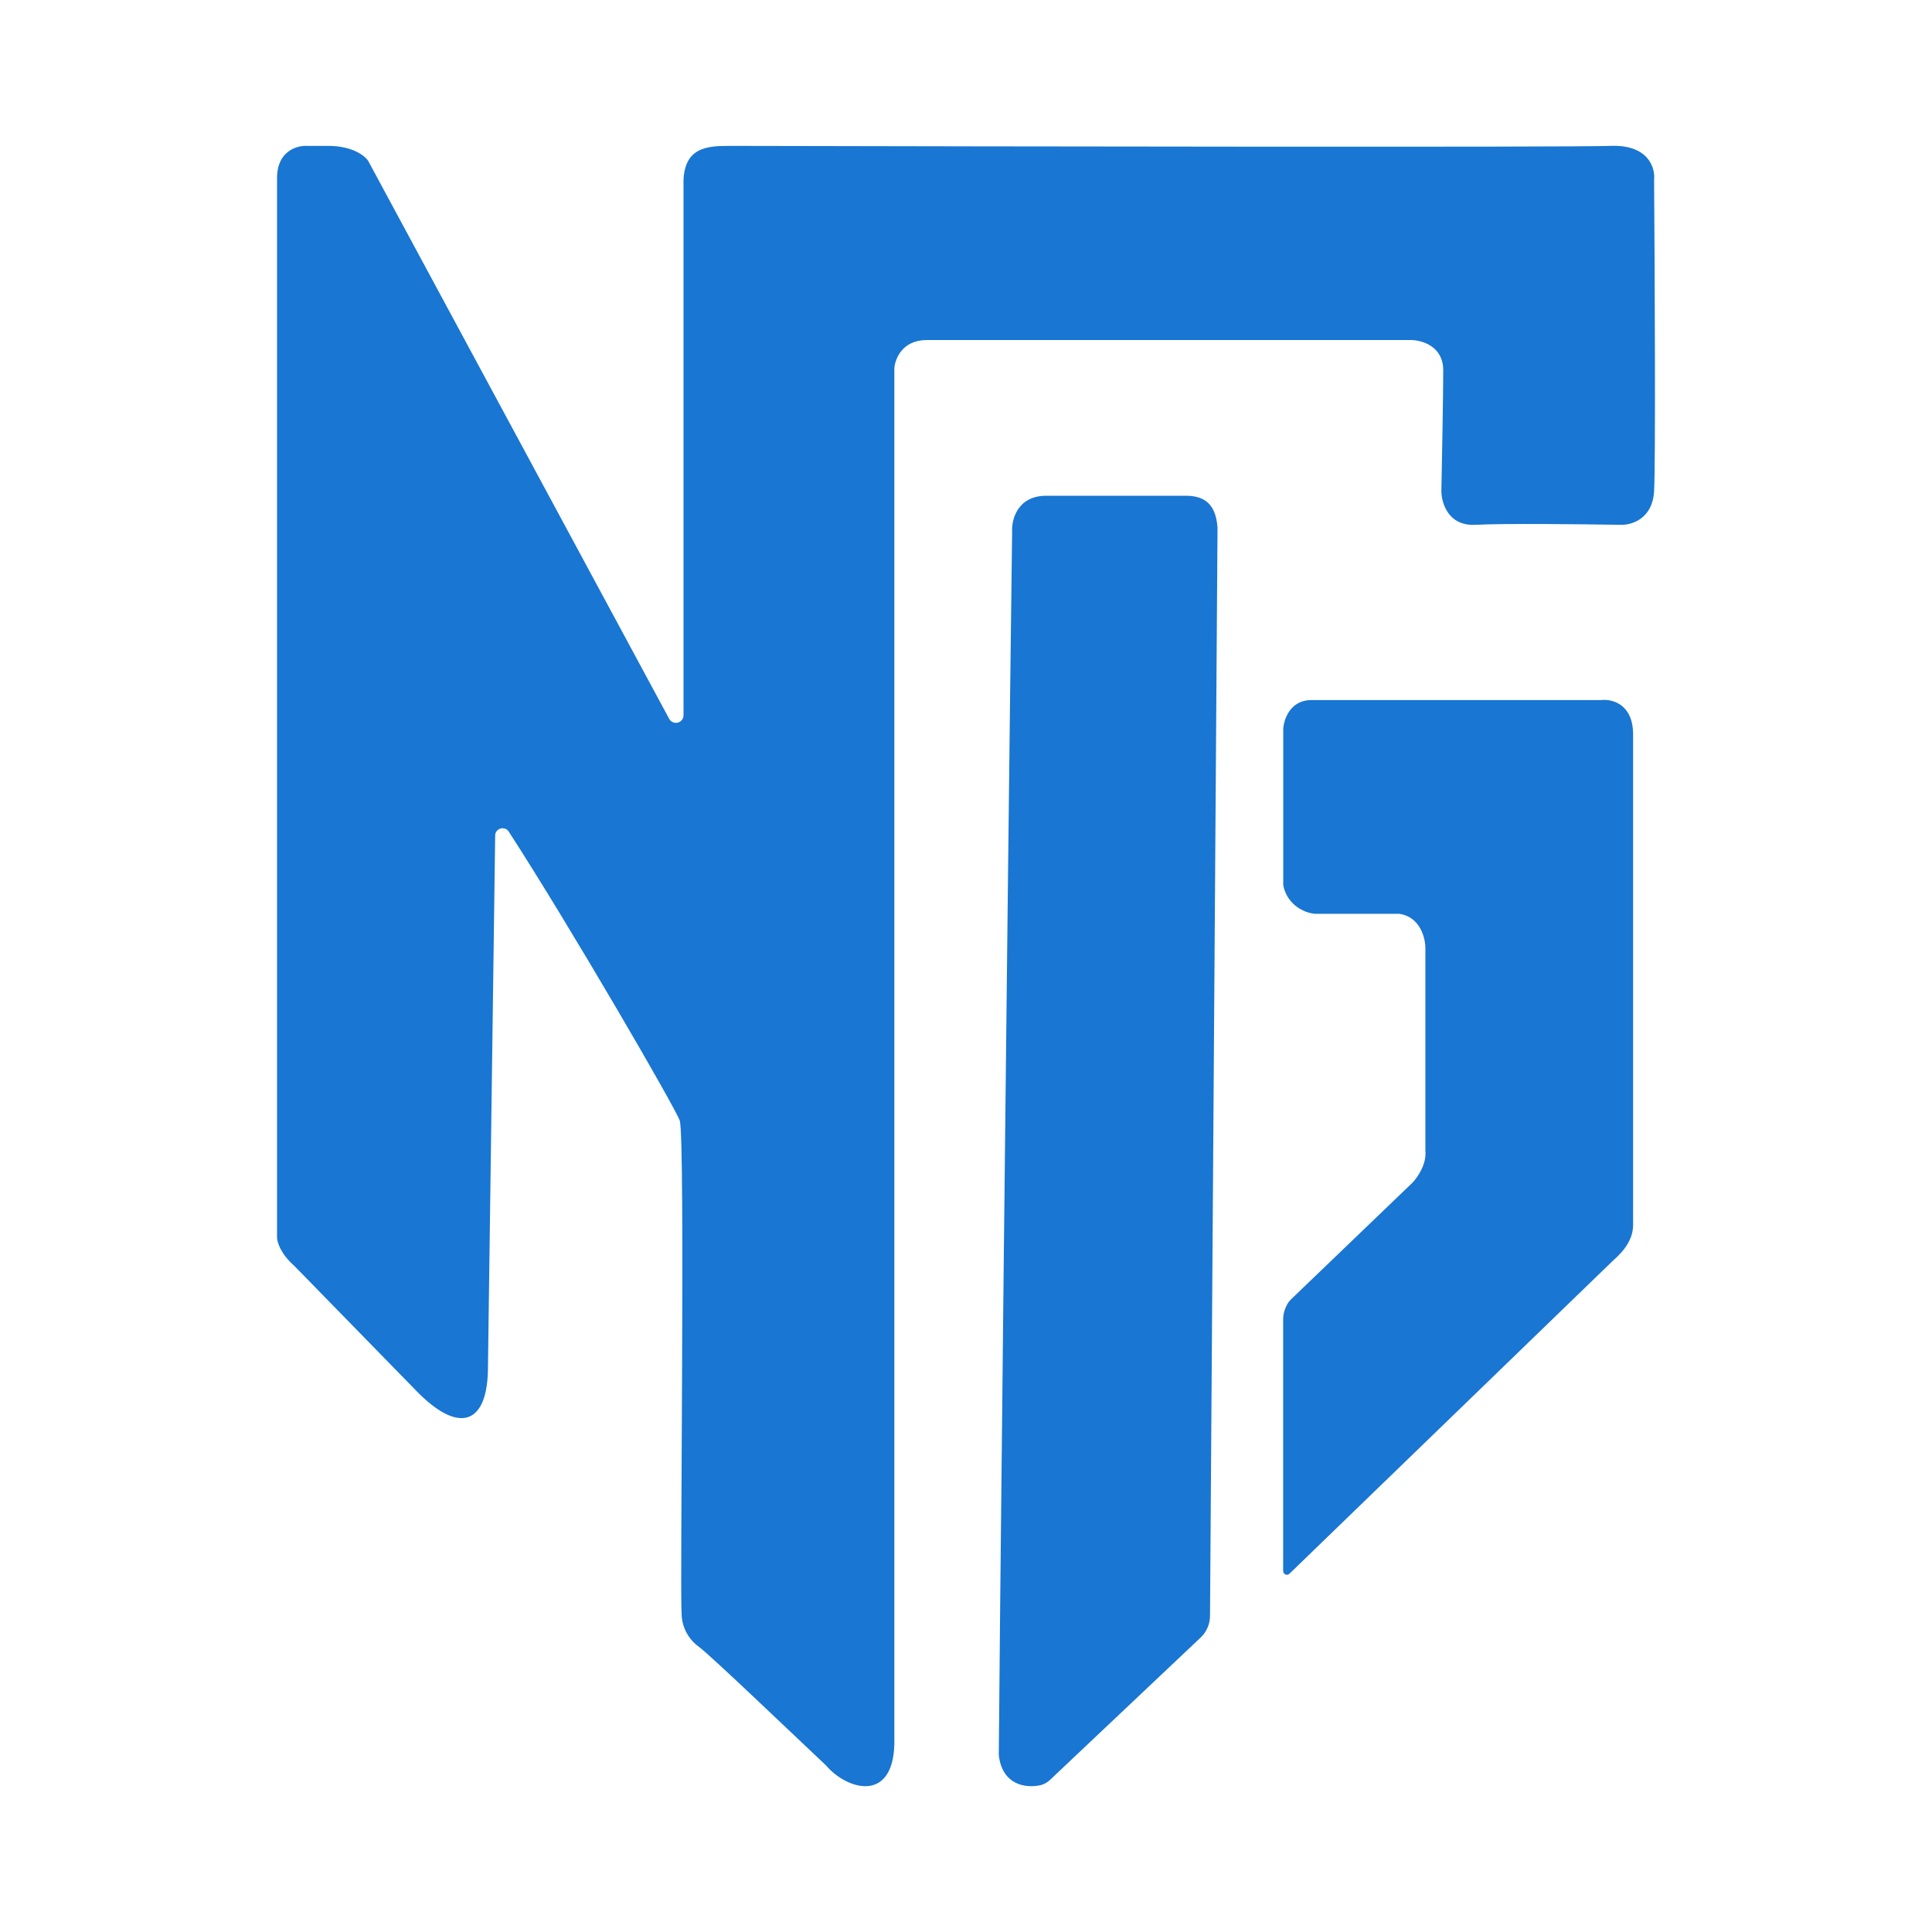
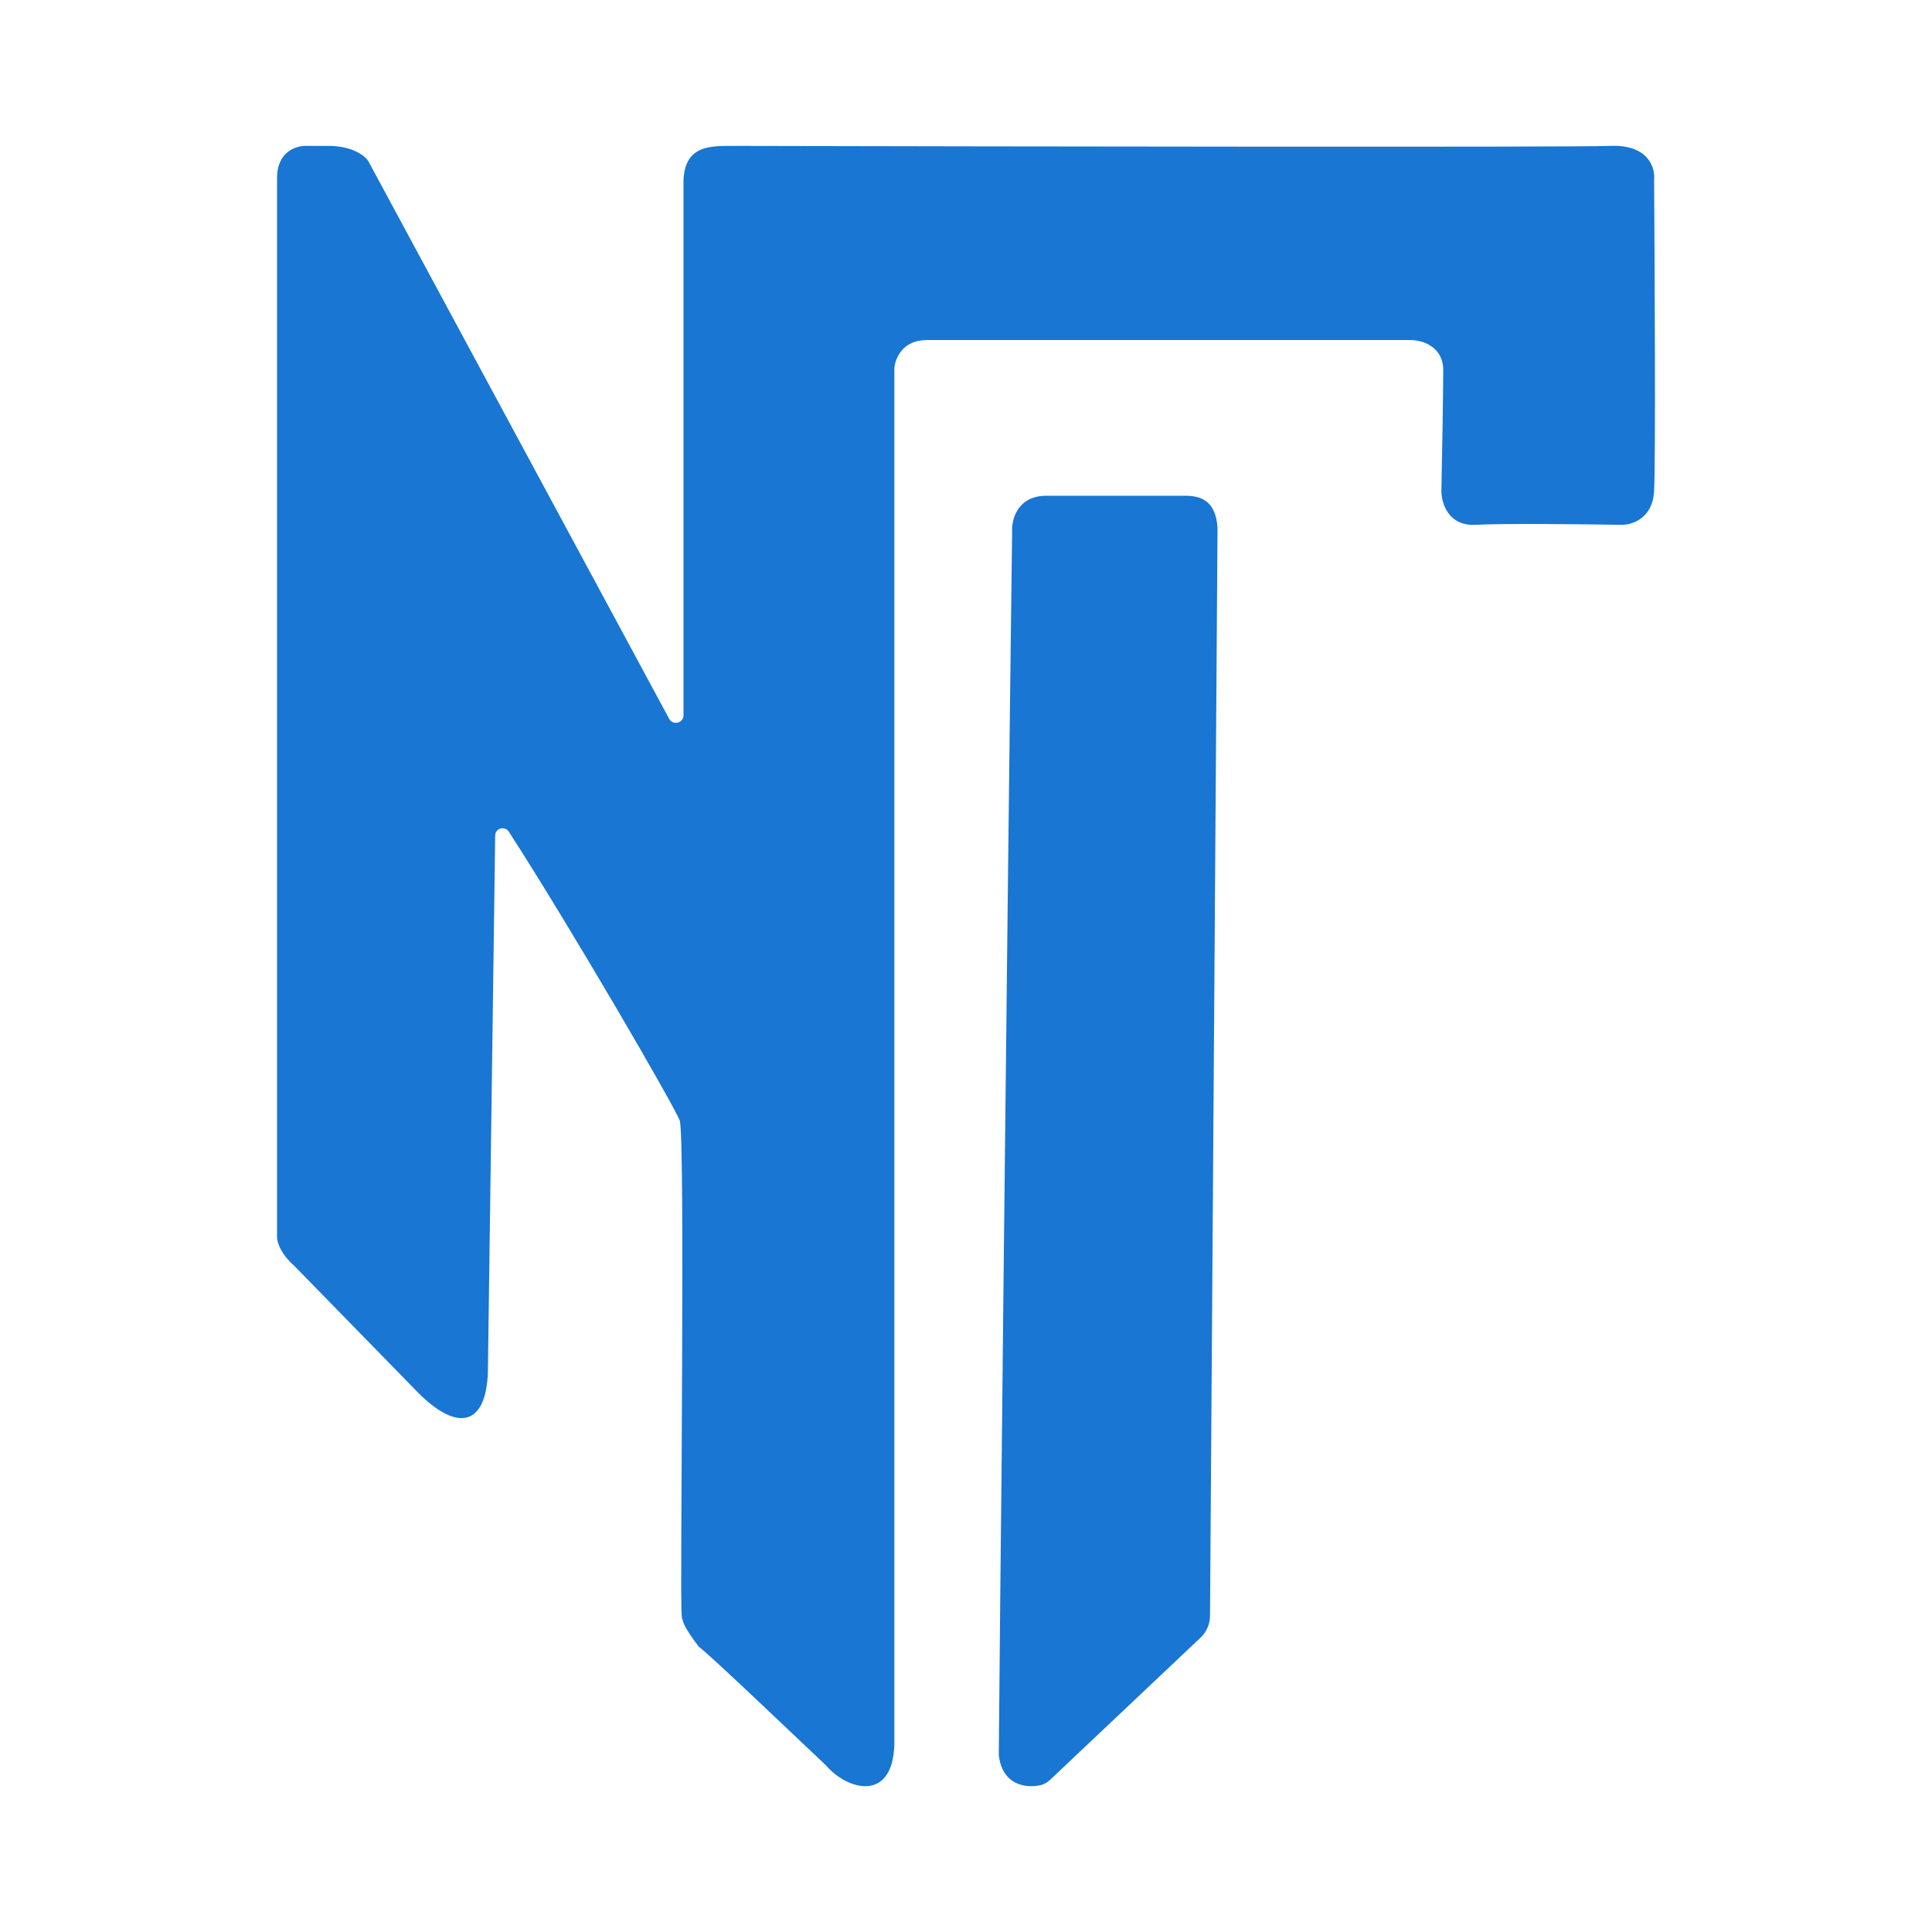
<svg xmlns="http://www.w3.org/2000/svg" width="80" height="80" viewBox="0 0 80 80" fill="none">
-   <path d="M12.18 52.41C11.613 51.911 11.472 51.424 11.472 51.239V7.367C11.472 6.243 12.312 6.014 12.73 6.041H13.595C14.602 6.041 15.116 6.457 15.247 6.665L27.711 29.768C27.744 29.829 27.798 29.878 27.862 29.906C27.927 29.934 27.999 29.94 28.067 29.922C28.135 29.905 28.196 29.865 28.238 29.81C28.281 29.754 28.304 29.686 28.303 29.616V7.445C28.366 6.134 29.232 6.038 30.191 6.041C41.778 6.066 65.112 6.103 66.684 6.041C68.257 5.978 68.546 6.95 68.493 7.445C68.52 11.245 68.557 19.139 68.493 20.326C68.43 21.514 67.523 21.757 67.078 21.731C65.558 21.706 62.233 21.669 61.1 21.731C59.967 21.793 59.684 20.822 59.684 20.326C59.711 19.077 59.761 16.329 59.761 15.33C59.761 14.331 58.869 14.081 58.424 14.081H38.37C37.363 14.081 37.059 14.862 37.033 15.252V72.242C36.957 74.662 35.067 74.116 34.202 73.101C32.629 71.618 29.435 68.558 28.931 68.183C28.712 68.025 28.534 67.817 28.412 67.577C28.289 67.338 28.224 67.073 28.224 66.804C28.224 66.79 28.224 66.776 28.224 66.762C28.147 65.994 28.381 47.1 28.147 46.403C27.972 45.881 23.622 38.384 21.071 34.442C21.036 34.384 20.983 34.34 20.92 34.316C20.857 34.292 20.788 34.289 20.723 34.308C20.658 34.327 20.602 34.367 20.562 34.421C20.523 34.475 20.502 34.541 20.504 34.608L20.203 56.785C20.141 59.034 18.945 59.363 17.214 57.566L12.18 52.41Z" fill="#1976D2" />
+   <path d="M12.18 52.41C11.613 51.911 11.472 51.424 11.472 51.239V7.367C11.472 6.243 12.312 6.014 12.73 6.041H13.595C14.602 6.041 15.116 6.457 15.247 6.665L27.711 29.768C27.744 29.829 27.798 29.878 27.862 29.906C27.927 29.934 27.999 29.94 28.067 29.922C28.135 29.905 28.196 29.865 28.238 29.81C28.281 29.754 28.304 29.686 28.303 29.616V7.445C28.366 6.134 29.232 6.038 30.191 6.041C41.778 6.066 65.112 6.103 66.684 6.041C68.257 5.978 68.546 6.95 68.493 7.445C68.52 11.245 68.557 19.139 68.493 20.326C68.43 21.514 67.523 21.757 67.078 21.731C65.558 21.706 62.233 21.669 61.1 21.731C59.967 21.793 59.684 20.822 59.684 20.326C59.711 19.077 59.761 16.329 59.761 15.33C59.761 14.331 58.869 14.081 58.424 14.081H38.37C37.363 14.081 37.059 14.862 37.033 15.252V72.242C36.957 74.662 35.067 74.116 34.202 73.101C32.629 71.618 29.435 68.558 28.931 68.183C28.289 67.338 28.224 67.073 28.224 66.804C28.224 66.79 28.224 66.776 28.224 66.762C28.147 65.994 28.381 47.1 28.147 46.403C27.972 45.881 23.622 38.384 21.071 34.442C21.036 34.384 20.983 34.34 20.92 34.316C20.857 34.292 20.788 34.289 20.723 34.308C20.658 34.327 20.602 34.367 20.562 34.421C20.523 34.475 20.502 34.541 20.504 34.608L20.203 56.785C20.141 59.034 18.945 59.363 17.214 57.566L12.18 52.41Z" fill="#1976D2" />
  <path d="M43.327 20.528C42.13 20.528 41.883 21.514 41.91 22.011C41.7 38.353 41.358 71.348 41.358 72.675C41.498 73.916 42.476 74.062 43.101 73.917C43.252 73.875 43.39 73.795 43.499 73.683L49.713 67.81C49.836 67.695 49.933 67.556 50 67.402C50.067 67.248 50.103 67.082 50.104 66.914L50.415 21.855C50.339 20.684 49.667 20.528 49.077 20.528H43.327Z" fill="#1976D2" />
-   <path d="M54.299 28.988C53.431 28.988 53.162 29.779 53.137 30.174V36.638C53.135 36.649 53.135 36.66 53.137 36.67C53.329 37.542 54.091 37.812 54.45 37.839H57.926C57.934 37.839 57.941 37.839 57.948 37.839C58.807 37.971 59.022 38.837 59.022 39.26V47.638C59.084 48.206 58.686 48.77 58.479 48.981L53.469 53.793C53.181 54.07 53.124 54.489 53.133 54.663V65.049C53.132 65.079 53.141 65.11 53.158 65.136C53.174 65.162 53.198 65.183 53.226 65.195C53.254 65.207 53.285 65.211 53.314 65.205C53.344 65.199 53.372 65.185 53.394 65.164L66.77 52.22C67.313 51.747 67.623 51.273 67.623 50.719V30.411C67.623 29.146 66.745 28.936 66.305 28.988H54.299Z" fill="#1976D2" />
</svg>